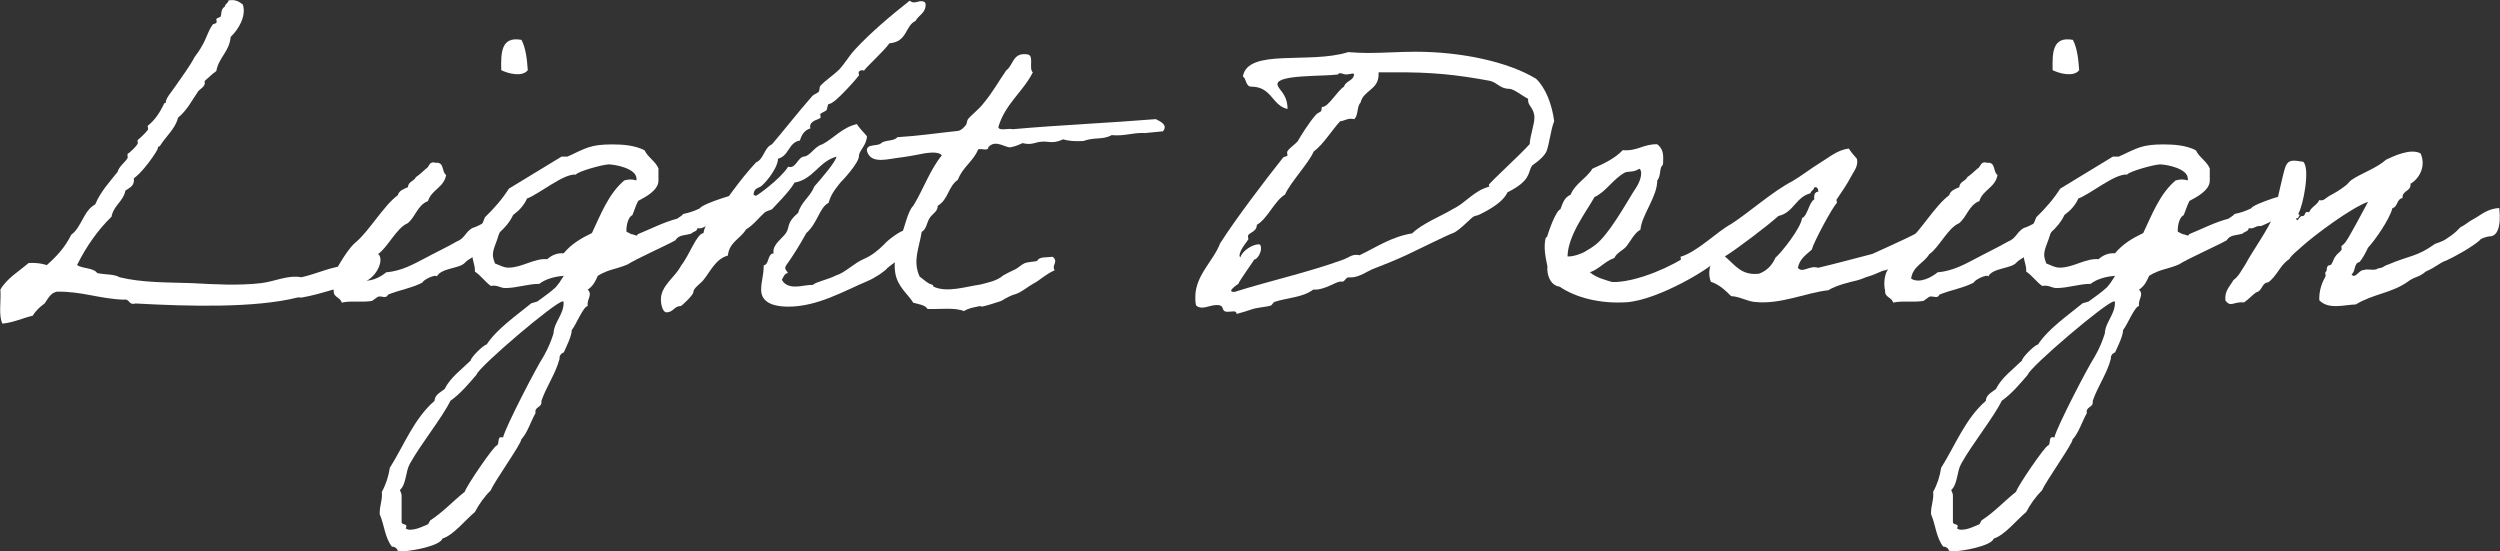
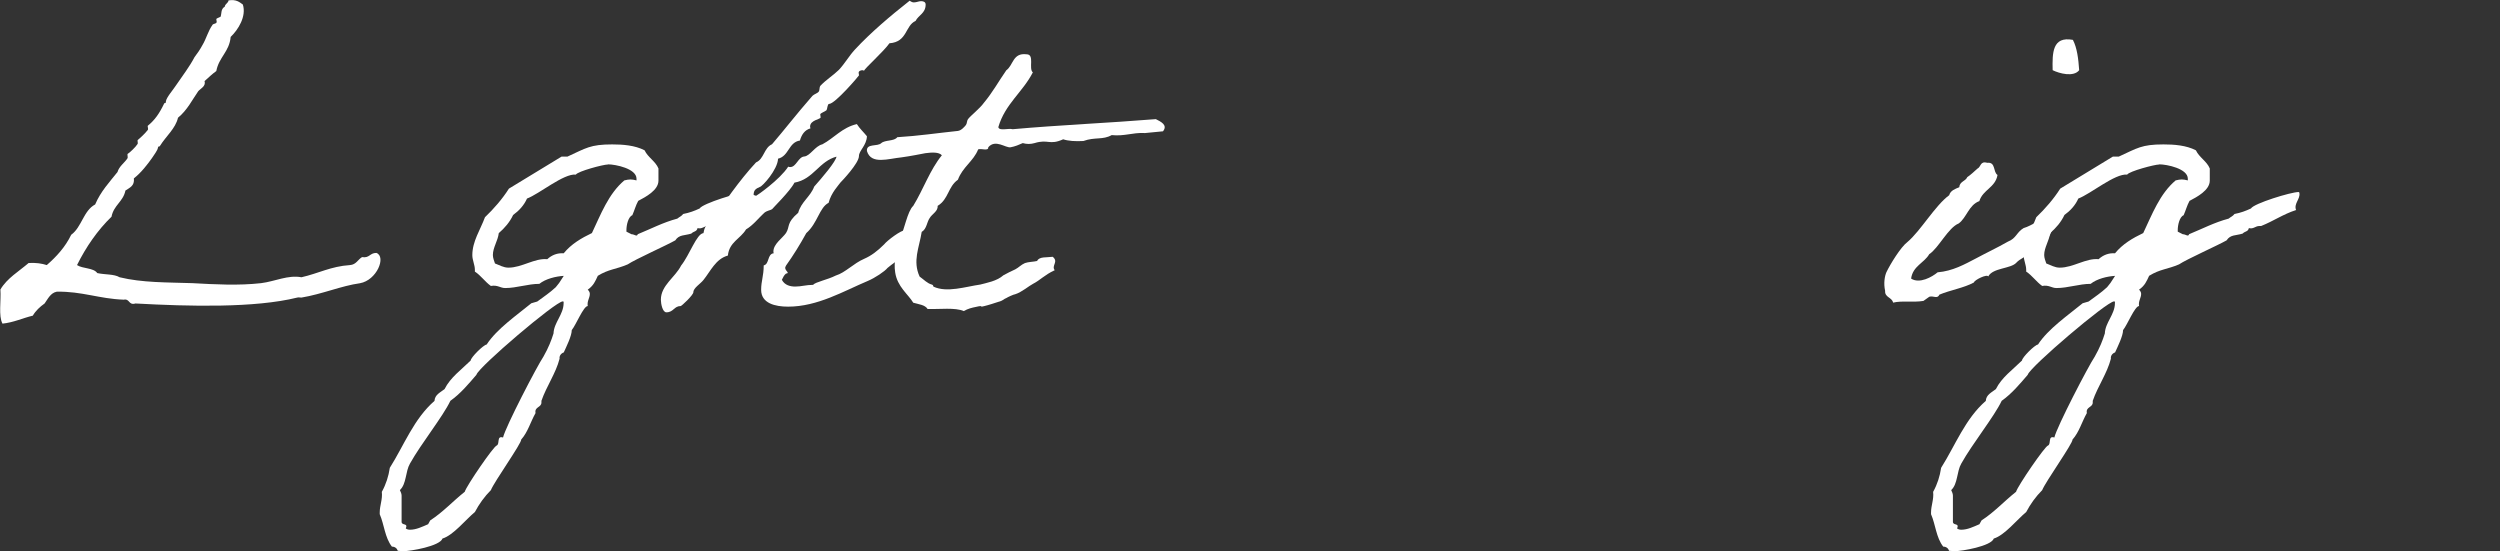
<svg xmlns="http://www.w3.org/2000/svg" id="Capa_2" data-name="Capa 2" viewBox="0 0 322.34 71.06">
  <rect x="0" y="0" width="322.34" height="71.06" fill="#333333" stroke="none" />
  <defs>
    <style>
      .cls-1 {
        fill: #fff;
      }
    </style>
  </defs>
  <g id="Capa_1-2" data-name="Capa 1">
    <g>
      <path class="cls-1" d="M31.31,.58c.49,1.52-.6,3.26-1.57,4.18-.16,1.9-1.52,2.61-1.85,4.4-.54,.38-1.03,.87-1.52,1.3,.22,.65-.54,.98-.81,1.3-.76,1.09-1.41,2.44-2.61,3.42-.33,1.41-1.52,2.34-2.33,3.64-.11,.16-.22-.05-.27,.27,0,.22-.54,.98-.76,1.3-.54,.76-1.36,1.85-2.33,2.61,.11,.98-.54,1.19-1.09,1.57-.27,1.41-1.52,1.9-1.79,3.37-1.79,1.74-3.26,3.85-4.45,6.24,.76,.49,2.12,.33,2.61,1.03,.98,.22,2.17,.11,2.88,.54,2.93,.71,6.08,.65,9.39,.76,2.88,.16,5.97,.33,8.85,0,1.79-.22,3.48-1.09,5.21-.76,2.17-.49,3.8-1.41,6.24-1.57,.81-.05,1.03-.71,1.57-1.03,.98,.16,.98-.54,1.85-.54,1.3,.49,.05,3.53-2.12,3.91-2.39,.33-4.89,1.41-7.55,1.85-.16,0-.38-.05-.54,0-5.48,1.36-13.95,1.14-20.85,.76-.92,.27-.71-.65-1.52-.49-3.15-.11-5.38-1.09-8.63-1.03-.81,.16-1.14,.92-1.57,1.52-.6,.43-1.14,.92-1.52,1.57-1.36,.33-2.44,.87-3.91,1.03-.54-.98-.16-2.99-.27-4.4,.87-1.47,2.39-2.34,3.64-3.42,.98-.05,1.68,.06,2.34,.27,1.25-1.09,2.39-2.33,3.15-3.91,1.36-.98,1.57-3.1,3.09-3.91,.71-1.68,1.85-2.88,2.88-4.18,.22-.76,.92-1.19,1.3-1.79,.05-.11-.05-.49,0-.54,.27-.16,1.03-.87,1.3-1.3,.05-.11-.05-.43,0-.49,.33-.27,.98-.87,1.3-1.3,.11-.11-.05-.49,0-.54,.87-.71,1.47-1.52,2.12-2.88,.05-.11,.22,.06,.22-.27,.05-.49,.92-1.47,1.3-2.06,.81-1.2,1.74-2.39,2.39-3.64,.38-.49,.71-.98,1.03-1.57,.49-.81,.71-1.79,1.3-2.61,.05-.11,.49-.16,.49-.27,.11-.11-.05-.38,0-.49,.11-.11,.49-.22,.54-.27,.16-.43,0-.98,.54-1.3,.05-.38,.43-.43,.49-.81,.98-.16,1.41,.22,1.85,.54Z" />
-       <path class="cls-1" d="M56.33,35.66c-.11-.38-1.79,.43-1.85,.76-1.3,.71-3.04,.98-4.45,1.57-.27,.6-.76,.11-1.3,.27-.11,.05-.65,.49-.76,.54-1.36,.22-2.77-.06-3.91,.22-.16-.71-1.09-.65-1.03-1.52-.22-.98-.05-1.9,.16-2.39,.49-1.03,1.85-3.26,2.72-3.91,1.68-1.41,3.58-4.72,5.38-6.03,.16-.6,.76-.81,1.3-1.03,.05-.76,.81-.76,1.03-1.3,.49-.33,.87-.71,1.3-1.09,.49-.22,.33-1.03,1.3-.76,1.09-.11,.71,1.19,1.3,1.57-.27,1.63-1.9,1.9-2.34,3.37-1.36,.49-1.63,2.12-2.66,2.88-1.36,.54-2.61,3.2-3.8,3.96-.65,1.14-2.12,1.52-2.34,3.15,1.09,.71,2.72-.22,3.42-.81,1.95-.16,3.48-1.03,4.94-1.79,1.41-.76,2.71-1.36,4.13-2.17,1.09-.43,1.09-1.19,2.01-1.74,1.14-.33,2.23-1.3,3.58-1.41,.6,1.68-.38,3.31-2.82,4.56-.38,.54-1.25,.81-1.68,1.3-.71,.81-3.04,.65-3.64,1.79Zm10.91-30.52c.54,1.03,.71,2.44,.81,3.91-.71,.92-2.55,.43-3.42,0-.05-2.23-.05-4.4,2.61-3.91Z" />
      <path class="cls-1" d="M96.03,27.08c-1.68,.54-2.88,1.41-4.51,2.06h-.22c-.54,0-.76,.43-1.36,.27-.11,.49-.49,.38-.81,.71-.87,.27-1.57,.11-2.06,.87-1.14,.65-5.16,2.44-6.14,3.1-1.52,.65-2.44,.6-3.85,1.47-.33,.71-.54,1.25-1.3,1.79,.16,.16,.27,.33,.27,.54,0,.54-.38,.92-.27,1.57-.54,0-1.52,2.44-2.06,3.1,0,.76-.71,2.17-1.03,2.88-.33,.11-.6,.43-.54,.81-.49,1.9-1.68,3.53-2.34,5.43v.22c0,.65-.92,.54-.76,1.36-.65,1.14-.98,2.44-1.85,3.42,.05,.49-3.48,5.43-3.91,6.52-.81,.81-1.52,1.79-2.06,2.82-1.19,.98-2.77,2.99-4.18,3.42-.33,.98-4.13,1.63-5.05,1.63l-.71-.05c-.11-.33-.38-.54-.76-.54-.92-1.19-.98-2.82-1.57-4.18v-.22c0-.92,.38-1.68,.27-2.66,.54-.98,.87-2.01,1.03-3.1,1.85-2.93,3.09-6.3,5.76-8.63,.05-.81,.76-1.09,1.3-1.52,.76-1.52,2.17-2.5,3.37-3.69,0-.38,1.63-2.01,2.06-2.06,1.3-2.01,3.91-3.8,5.76-5.32l.76-.22c.81-.6,1.63-1.14,2.39-1.85l.43-.54,.6-.92c-1.03,.06-2.34,.38-3.15,1.03-1.47,0-2.93,.54-4.4,.54-.65,0-.98-.43-1.85-.27-.76-.54-1.3-1.36-2.06-1.85v-.22c0-.65-.33-1.25-.33-1.9,0-1.79,1.03-3.26,1.63-4.89,1.14-1.09,2.23-2.34,3.09-3.69l6.79-4.13h.76c2.39-1.09,2.93-1.57,5.76-1.57,1.36,0,2.93,.11,4.18,.76,.43,.92,1.41,1.41,1.79,2.34v1.57c0,1.25-1.68,2.12-2.61,2.61-.33,.6-.49,1.25-.76,1.85-.54,.22-.76,1.3-.76,1.9v.22l.65,.33c.38,0,.71,.38,.81,0,1.74-.71,3.26-1.52,5.1-2.01,.33-.27,.49-.27,.76-.6,.81-.16,1.41-.38,2.12-.71,.38-.65,5.16-2.12,6.14-2.12,.05,0,.11,.05,.11,.16,.11,.76-.76,1.36-.43,2.17Zm-34.59,21.23c-1.03,1.2-2.06,2.44-3.37,3.37-.98,2.06-3.75,5.48-5.21,8.09-.6,1.03-.43,2.61-1.3,3.42,.11,.22,.22,.49,.22,.71v3.37c0,.54,.87,.11,.54,.87,.16,.11,.33,.16,.54,.16,.81,0,1.57-.38,2.34-.71l.27-.49c1.68-1.09,2.88-2.44,4.45-3.69,.22-.76,3.75-5.92,4.13-5.97,.43-.22-.05-1.3,.81-1.03,.33-1.41,4.4-9.23,5.21-10.43,.65-1.14,1.03-2.12,1.3-2.99,.05-1.41,1.3-2.44,1.3-3.91,0-.11,.05-.22-.11-.22-.92,0-10.81,8.42-11.13,9.45Zm16.94-27.1c-.6,0-3.86,.87-4.13,1.3-1.57-.16-4.72,2.5-6.3,3.09-.38,.87-1.03,1.57-1.79,2.12-.43,.92-1.09,1.68-1.85,2.34-.11,.98-.76,1.85-.76,2.82,0,.38,.16,.76,.27,1.09,.6,.22,1.09,.54,1.74,.54,1.74,0,3.37-1.25,5-1.09,.6-.54,1.3-.82,2.12-.76,.98-1.2,2.28-1.96,3.64-2.61,1.14-2.39,2.12-5.05,4.18-6.79,.65-.16,.92-.16,1.57,0v-.22c0-1.3-2.71-1.85-3.69-1.85Z" />
      <path class="cls-1" d="M107.91,20.18c-2.33,.6-2.99,2.93-5.48,3.37-.54,1.09-2.88,3.37-2.88,3.42-.22,.16-.65,.16-1.03,.49-.76,.71-1.41,1.57-2.33,2.12-.71,1.2-2.17,1.63-2.34,3.37-1.57,.43-2.23,2.01-3.15,3.15-.38,.49-1.3,1.03-1.3,1.57,0,.38-1.52,1.79-1.63,1.79-.87,0-.92,.81-1.85,.81-.49,0-.71-1.09-.71-1.63,0-1.85,1.85-2.88,2.61-4.4,1.09-1.36,2.01-4.13,2.88-4.18,.11-.6,.27-1.09,.81-1.3,1.9-2.66,3.75-5.43,5.97-7.82,1.03-.43,1.03-1.9,2.06-2.34,1.63-1.9,3.04-3.75,5.21-6.24,.22-.22,.65-.33,.81-.54,.16-.22,.05-.54,.22-.76,.71-.76,1.68-1.36,2.39-2.06,.76-.81,1.3-1.79,2.06-2.61,2.01-2.17,4.51-4.29,7.06-6.3,.22,.16,.38,.22,.54,.22,.33,0,.65-.16,.92-.16,.22,0,.6,.05,.6,.43,0,1.14-.92,1.36-1.3,2.12-1.36,.6-1.03,2.71-3.37,2.88-.71,1.03-3.26,3.31-3.26,3.53-.05,0-.16-.06-.22-.06-.11,0-.49,.06-.49,.33,0,.11,.05,.27,.05,.33s-3.09,3.69-3.86,3.69c-.22,0-.22,.65-.33,.81-.16,.16-.81,.38-.81,.54,0,.11,.05,.27,.05,.38,0,.27-1.36,.33-1.36,1.2,0,.11,.05,.16,.05,.22-.76,.22-1.14,.81-1.36,1.57-1.47,.22-1.41,2.01-2.82,2.34-.05,1.41-2.01,3.58-2.34,3.64-.49,.22-.81,.38-.81,1.03,.11,.06,.27,.11,.33,.11s3.04-2.06,4.13-3.75c.11,.05,.16,.05,.27,.05,.76,0,1.03-1.3,1.79-1.36s1.41-1.36,2.34-1.57c1.52-.81,2.55-2.17,4.45-2.61,.38,.6,.87,1.03,1.3,1.57-.05,1.2-1.03,1.85-1.03,2.55,0,.92-2.17,3.2-2.39,3.42-.22,.33-1.19,1.3-1.52,2.61-1.19,.6-1.41,2.61-2.88,3.91-.81,1.47-1.68,2.88-2.61,4.18-.05,.11-.11,.22-.11,.27,0,.33,.33,.54,.33,.65,0,.05-.05,.11-.22,.11-.27,.22-.38,.49-.54,.81,.38,.71,1.09,.87,1.74,.87,.76,0,1.41-.22,2.28-.22,.33-.38,1.85-.65,2.93-1.2,1.25-.38,2.28-1.57,3.69-2.17,.87-.38,1.68-.98,2.55-1.85,.38-.49,2.17-1.85,2.77-1.85,.43,0,1.03,.49,1.03,1.2,0,1.57-2.23,2.71-3.37,3.69-.33,.43-1.63,1.3-2.55,1.68-3.09,1.3-6.46,3.31-10.26,3.31-1.68,0-3.48-.43-3.48-2.17,0-1.14,.33-1.79,.33-3.15,.76-.16,.43-1.47,1.3-1.57-.05-.06-.05-.16-.05-.22,0-.98,1.19-1.74,1.63-2.39,.54-.87,0-1.25,1.57-2.61,.38-1.41,1.57-2.06,2.06-3.37,.92-1.03,2.88-3.31,2.88-3.91Z" />
      <path class="cls-1" d="M135.99,34.84c-1.3,.6-1.9,1.3-2.77,1.74-.54,.27-1.47,1.09-2.33,1.36-.16,0-.98,.38-1.14,.49-.33,.11-.38,.33-1.03,.49-.33,.11-1.3,.43-1.79,.54-.81,.22,.05-.16-1.09,.11-.54,.11-1.03,.22-1.57,.54-1.14-.49-3.09-.22-4.67-.27-.33-.54-1.14-.6-1.85-.81-.65-1.09-2.06-2.06-2.33-3.91-.22-1.36,.16-2.71,.54-4.13,.65-1.36,1.03-3.75,1.79-4.45,1.3-2.12,2.17-4.67,3.69-6.52-.38-.43-1.3-.38-2.12-.27-.6,.11-1.9,.38-3.09,.54-1.68,.16-3.91,.98-4.45-.81-.11-1.03,1.36-.54,1.85-1.03,.49-.43,1.68-.22,2.06-.76,2.71-.16,5.21-.54,7.82-.81,.43-.06,.81-.49,1.03-.76,.16-.22,.11-.54,.27-.76,.38-.49,1.52-1.36,2.06-2.12,1.09-1.3,1.9-2.77,2.88-4.18,.92-.65,.81-2.28,2.61-2.06,1.09,0,.22,1.85,.81,2.33-1.3,2.55-3.58,4.07-4.45,7.06,.11,.54,1.3,.11,1.85,.27,6.03-.54,12.43-.81,18.46-1.3,.65,.33,1.57,.76,.92,1.57-1.36,.11-2.5,.27-2.44,.22-1.52-.06-2.5,.43-4.18,.27-1.14,.65-2.17,.22-3.64,.76-1.03,.06-1.95,0-2.61-.22-1.79,.81-1.9-.06-3.69,.49q-.76,.22-1.52,0c-.49,.22-.98,.43-1.57,.54-.65,.11-1.95-1.09-2.88,0,.05,.54-.92,.11-1.3,.27-.6,1.52-2.01,2.28-2.61,3.91-1.3,.92-1.19,2.5-2.61,3.37,.05,.71-.71,1.03-1.03,1.57-.38,.54-.38,1.41-1.03,1.79-.33,2.06-1.19,3.75-.27,5.76,.6,.43,.98,.87,1.57,1.03,.22,.05,.16,.22,.22,.27,1.74,.81,4.13,0,6.03-.27,.81-.22,2.12-.43,2.99-1.2,.05-.05,1.47-.76,1.52-.76,.43-.22,.76-.6,1.25-.81,.43-.16,1.14-.16,1.57-.27,.27-.6,1.25-.43,2.01-.54,.81,.65-.22,1.14,.27,1.74Z" />
-       <path class="cls-1" d="M154.23,39.41c-.11-.38-.11-.76-.11-1.14,0-2.77,2.34-4.62,3.2-6.9,2.01-3.15,5.76-8.09,8.14-11.08,.11-.11,.54-.11,.54-.27,0-.11-.05-.27-.05-.38,0-.33,1.03-1.03,1.36-1.41,.43-.76,1.41-2.34,2.34-3.42,.49-.49,.76-.22,.76-.92,0-.05,.05-.11,.11-.11,.76,0,1.9-2.06,2.77-2.61,.22-.76,1.19-.71,1.3-1.57,0-.11-.11-.11-.22-.11-.16,0-.54,.11-.81,.11s-.54-.16-.76-.16c-.11,0-.22,0-.27,.16-1.95,.27-7.82,0-7.82,1.25,0,.65,1.3,1.19,1.3,3.2-2.01-.43-2.01-2.88-4.67-2.88-.76,0-.6-1.03-1.09-1.3,.6-3.69,8.58-1.57,13.58-3.15,.81,.05,1.63,.11,2.5,.11,2.01,0,4.13-.16,6.19-.16,5.81,0,11.84,1.25,15.53,3.48,1.25,1.2,2.06,3.31,2.34,5.48-.43,.98-.65,3.15-1.03,3.96-.43,.87-1.85,1.74-1.85,1.79-.54,.92-.11,1.9-3.15,3.42-.65,1.47-2.99,2.55-3.64,2.88-.33,.16-.54,.11-.76,.27-.38,.22-1.85,1.85-2.66,2.12-.65,.22-3.8,1.79-5.97,2.82-1.41,.65-2.77,1.2-4.45,1.85-.43,.16-1.63,1.03-2.72,1.03h-.33c-.27,0-.49,.54-.71,.54h-.33c-.49,0-1.95,1.03-3.2,1.03h-.27c-1.36,1.03-3.31,1.03-4.94,1.57-.16,0-.43,.49-.54,.49-.71,.22-1.79,.22-2.61,.54-.33,.11-1.14,.38-1.79,.54,0-.27-.16-.33-.38-.33-.27,0-.54,.05-.76,.05-1.03,0-.22-.87-1.41-.87-.71,0-1.3,.33-1.9,.33-.27,0-.54-.05-.76-.27Zm18.57-23.78c-1.03,1.09-2.17,2.99-3.42,3.91-.65,1.52-3.04,4.02-3.69,5.54-1.36,.81-2.28,3.15-3.64,3.91,0,.98-1.14,.98-1.14,1.47,0,.16,.05,.27,.05,.38s-1.14,1.36-1.14,2.12c0,.11,.05,.16,.11,.22,.22-.81,1.52-1.68,2.39-1.68,.27,0,.27,.43,.27,.6,0,.49-.49,1.36-.87,1.36,.05,0-1.95,2.77-2.06,3.15-.22,.11-.92,.65-.92,.87,0,.11,.11,.16,.43,.16,4.67-1.47,9.45-2.5,14.06-4.18,.6-.22,.98-.6,1.63-.6,.11,0,.27,0,.43,.05,2.28-1.09,4.13-2.39,6.79-2.82,1.25-1.25,3.75-2.23,5.27-3.15,1.68-.81,2.66-2.34,4.67-2.88,0-.05-.05-.16-.05-.22,0-.22,3.85-3.69,5.27-5.27,0-.87,.6-2.55,.6-3.37,0-1.25-.81-1.52-.81-2.23v-.22c-.65-.33-1.85-1.3-2.44-1.3-1.19,0-1.52-.81-2.5-1.03-4.4-.81-7.6-1.14-12.49-1.09h-1.85v.27c0,2.01-1.95,2.01-2.33,3.64-.49,.49-.27,1.68-.81,2.12-.16,0-.33-.05-.43-.05-.54,0-.87,.27-1.36,.33Z" />
-       <path class="cls-1" d="M221.83,33.11c-.81,1.3-8.04,5.59-12.11,5.86-3.42,.22-6.57-.6-8.63-2.01-1.25-.16-1.68-1.63-1.57-2.61-.22-1.09-.54-2.44-.22-3.69,0,0,.22-.11,.22-.27,.16-.54,1.03-3.15,1.68-3.42,.27-.76,.54-1.57,1.3-1.85,.6-1.47,2.06-2.12,2.82-3.37,1.47-.65,2.88-1.3,3.91-2.39,1.9,.16,2.66-.81,4.45-.76,.76,.6,.81,1.3,.76,2.34,0,.43-.11,.33-.22,.54-.22,.38-.11,1.3-.54,1.79,0,2.12-2.01,4.45-2.17,6.35-.76,.38-1.3,1.52-1.79,2.12-.49,.6-1.25,.81-1.57,1.52-1.25,.43-1.9,1.41-3.15,1.85,.81,.71,2.12,1.03,2.88,1.25h.54c2.88-.16,7.17-1.95,9.45-3.64,.49-.38,1.57-.92,2.06-1.14,.49-.16,1.52-.71,2.06-.71,0,.11,0,1.95-.16,2.23Zm-12.33-10.86c-1.57,.87-2.44,2.5-3.91,3.15-.98,1.79-3.42,4.89-3.48,7.66,.81,.05,1.79-.38,2.12-.54,.65-.38,1.03-.6,1.57-1.03,1.63-1.3,3.75-5.05,4.72-6.62,.49-.76,1.09-1.57,1.09-2.61-.05-.16-.05-.49-.27-.49-.71,.49-1.41,.27-1.85,.49Z" />
-       <path class="cls-1" d="M216.77,35.66c0-1.03,0-2.55-.11-2.55,2.17-.6,4.72-3.26,6.57-4.24,2.28-1.47,5.38-4.23,7.82-5.48,1.3-.76,2.44-1.68,3.69-2.44,1.09-.65,2.17-1.63,3.64-1.79,.27,.43,.65,.87,1.03,1.3,.27,.92-.43,1.68-.76,2.34-.54,1.03-1.19,1.95-1.85,2.93-.05,.11,.11,.43,0,.49-.49,.43-2.93,4.94-3.2,5.97-.71,.65-1.57,1.19-1.79,2.34,.6,.76,1.52-.38,2.61,0,2.28-.54,4.72-1.2,7-1.79,2.61-1.2,5.38-2.39,7.76-3.8,0,1.14,.22,2.55-.16,2.23-.6,.22-1.41,1.14-1.95,1.36-.16,.05-.65,.49-.81,.49-.33,.11-.49,.11-.76,.27-.87,.38-1.25,.98-1.95,1.36-.27,.16-.54,.22-.81,.27-.54,.22-1.19,.54-1.79,.71-.6,.16-.76,.33-1.57,.54-.71,.16-2.61,.6-3.64,1.25-2.93,.33-6.14,1.85-9.39,1.52-1.03-.05-2.01-.71-3.15-.76-.71-.71-1.47-1.47-2.61-1.85-.27-.71-.27-1.52,0-2.23-.81-.22-.81,.38-1.3,.49-.16,.38-.98,.05-1.03,.54-.65,.38-1.47,.76-1.47,.54Zm12.16-2.44c.81-.71,3.26-3.8,3.42-5.1,.71-.27,.92-2.12,1.57-2.39-.05-.6,.05-.98,.54-1.03-.05-.33-.11-.65-.54-.54-.05,.38-.43,.43-.49,.76-1.9,.49-2.17,2.5-4.13,2.93-1.25,1.14-5.38,4.29-6.9,5.21,1.3,1.09,2.12,2.5,4.4,2.23,1.03-.38,1.68-1.09,2.12-2.06Z" />
      <path class="cls-1" d="M256.36,35.66c-.11-.38-1.79,.43-1.85,.76-1.3,.71-3.04,.98-4.45,1.57-.27,.6-.76,.11-1.3,.27-.11,.05-.65,.49-.76,.54-1.36,.22-2.77-.06-3.91,.22-.16-.71-1.09-.65-1.03-1.52-.22-.98-.05-1.9,.16-2.39,.49-1.03,1.85-3.26,2.72-3.91,1.68-1.41,3.58-4.72,5.38-6.03,.16-.6,.76-.81,1.3-1.03,.05-.76,.81-.76,1.03-1.3,.49-.33,.87-.71,1.3-1.09,.49-.22,.33-1.03,1.3-.76,1.09-.11,.71,1.19,1.3,1.57-.27,1.63-1.9,1.9-2.34,3.37-1.36,.49-1.63,2.12-2.66,2.88-1.36,.54-2.61,3.2-3.8,3.96-.65,1.14-2.12,1.52-2.34,3.15,1.09,.71,2.72-.22,3.42-.81,1.95-.16,3.48-1.03,4.94-1.79,1.41-.76,2.71-1.36,4.13-2.17,1.09-.43,1.09-1.19,2.01-1.74,1.14-.33,2.23-1.3,3.58-1.41,.6,1.68-.38,3.31-2.82,4.56-.38,.54-1.25,.81-1.68,1.3-.71,.81-3.04,.65-3.64,1.79Zm10.91-30.52c.54,1.03,.71,2.44,.81,3.91-.71,.92-2.55,.43-3.42,0-.05-2.23-.05-4.4,2.61-3.91Z" />
      <path class="cls-1" d="M296.05,27.08c-1.68,.54-2.88,1.41-4.51,2.06h-.22c-.54,0-.76,.43-1.36,.27-.11,.49-.49,.38-.81,.71-.87,.27-1.57,.11-2.06,.87-1.14,.65-5.16,2.44-6.14,3.1-1.52,.65-2.44,.6-3.85,1.47-.33,.71-.54,1.25-1.3,1.79,.16,.16,.27,.33,.27,.54,0,.54-.38,.92-.27,1.57-.54,0-1.52,2.44-2.06,3.1,0,.76-.71,2.17-1.03,2.88-.33,.11-.6,.43-.54,.81-.49,1.9-1.68,3.53-2.34,5.43v.22c0,.65-.92,.54-.76,1.36-.65,1.14-.98,2.44-1.85,3.42,.05,.49-3.48,5.43-3.91,6.52-.81,.81-1.52,1.79-2.06,2.82-1.19,.98-2.77,2.99-4.18,3.42-.33,.98-4.13,1.63-5.05,1.63l-.71-.05c-.11-.33-.38-.54-.76-.54-.92-1.19-.98-2.82-1.57-4.18v-.22c0-.92,.38-1.68,.27-2.66,.54-.98,.87-2.01,1.03-3.1,1.85-2.93,3.09-6.3,5.76-8.63,.05-.81,.76-1.09,1.3-1.52,.76-1.52,2.17-2.5,3.37-3.69,0-.38,1.63-2.01,2.06-2.06,1.3-2.01,3.91-3.8,5.76-5.32l.76-.22c.81-.6,1.63-1.14,2.39-1.85l.43-.54,.6-.92c-1.03,.06-2.34,.38-3.15,1.03-1.47,0-2.93,.54-4.4,.54-.65,0-.98-.43-1.85-.27-.76-.54-1.3-1.36-2.06-1.85v-.22c0-.65-.33-1.25-.33-1.9,0-1.79,1.03-3.26,1.63-4.89,1.14-1.09,2.23-2.34,3.09-3.69l6.79-4.13h.76c2.39-1.09,2.93-1.57,5.76-1.57,1.36,0,2.93,.11,4.18,.76,.43,.92,1.41,1.41,1.79,2.34v1.57c0,1.25-1.68,2.12-2.61,2.61-.33,.6-.49,1.25-.76,1.85-.54,.22-.76,1.3-.76,1.9v.22l.65,.33c.38,0,.71,.38,.81,0,1.74-.71,3.26-1.52,5.1-2.01,.33-.27,.49-.27,.76-.6,.81-.16,1.41-.38,2.12-.71,.38-.65,5.16-2.12,6.14-2.12,.05,0,.11,.05,.11,.16,.11,.76-.76,1.36-.43,2.17Zm-34.59,21.23c-1.03,1.2-2.06,2.44-3.37,3.37-.98,2.06-3.75,5.48-5.21,8.09-.6,1.03-.43,2.61-1.3,3.42,.11,.22,.22,.49,.22,.71v3.37c0,.54,.87,.11,.54,.87,.16,.11,.33,.16,.54,.16,.81,0,1.57-.38,2.34-.71l.27-.49c1.68-1.09,2.88-2.44,4.45-3.69,.22-.76,3.75-5.92,4.13-5.97,.43-.22-.05-1.3,.81-1.03,.33-1.41,4.4-9.23,5.21-10.43,.65-1.14,1.03-2.12,1.3-2.99,.05-1.41,1.3-2.44,1.3-3.91,0-.11,.05-.22-.11-.22-.92,0-10.81,8.42-11.13,9.45Zm16.94-27.1c-.6,0-3.86,.87-4.13,1.3-1.57-.16-4.72,2.5-6.3,3.09-.38,.87-1.03,1.57-1.79,2.12-.43,.92-1.09,1.68-1.85,2.34-.11,.98-.76,1.85-.76,2.82,0,.38,.16,.76,.27,1.09,.6,.22,1.09,.54,1.74,.54,1.74,0,3.37-1.25,5-1.09,.6-.54,1.3-.82,2.12-.76,.98-1.2,2.28-1.96,3.64-2.61,1.14-2.39,2.12-5.05,4.18-6.79,.65-.16,.92-.16,1.57,0v-.22c0-1.3-2.71-1.85-3.69-1.85Z" />
-       <path class="cls-1" d="M315.38,33.6c-.92,.33-1.14,.76-2.61,1.41-.92,.81-1.41,.6-2.39,1.36-2.01,1.41-4.51,1.57-6.62,2.88-1.52,.05-3.53,.71-4.72-.54-.05-1.3,.38-2.34,.81-3.09,.05-.11-.11-.49,0-.54,.27-.22,.05-.43,.27-.76,.05-.16,.38-.05,.49-.27,.27-.43,.27-.71,.54-1.03,.16-.27,.54-.49,.76-.81,.05-.05-.05-.43,0-.49,.27-.22,.33-.27,.54-.54,.54-.76,2.23-3.96,2.88-5.16-2.17,.76-6.9,4.29-8.53,5.76-.49,.49-1.3,1.03-1.63,1.63-1.19,.76-1.57,2.17-2.71,2.99-.87,.06-.76,1.14-1.57,1.3-.54,.38-.98,.92-1.57,1.3-1.36-.16-1.68,.71-2.39-.27-.11-1.3,.6-1.79,1.03-2.61,.71-.49,1.09-1.36,1.57-2.06,.81-1.57,3.04-4.62,3.69-6.46,.22-.92,1.19-5.48,1.47-6.14,.38-.92,.98-.81,2.28-.6,.92,.87,0,5.65-.65,6.73,.38,.16,0,.27,0,.54h-.27c.16,.76,.43-.38,.81-.27,.49,0,.16-.71,.87-.49,.27-.71,1.03-.92,1.3-1.57,.6,.16,.81-.27,1.3-.54,.71-.38,1.3-.71,2.06-1.3,.27-.16,.54-.6,.81-.76,1.25-.87,3.26-1.52,4.45-2.61,.92-.43,3.15-1.52,4.45-.81,.76,1.68-.22,3.31-1.3,3.91,.11,1.03-1.09,.81-1.03,1.85-.76,.11-.6,1.14-1.3,1.3-.38,1.47-2.28,4.18-3.15,5.1-.33,.71-.65,1.3-1.09,1.85-.76,.11-.49,1.25-1.03,1.57,.43,.71,.98-.6,1.57-.54,.54-.22,1.41,.16,1.85-.22,.71-.05,.71-.33,1.3-.49,2.82-1.2,3.69-.98,6.03-2.66,1.14-.43,1.03-.33,1.95-.98,.65-.43,.98-.81,1.36-1.19,.43-.16,1.19-.81,1.57-.98,1.03-.54,1.85-1.41,3.42-1.47,.27,2.55-.33,3.58-1.14,3.64-.49,0-1.36,.33-1.41,.54-1.09,.92-3.15,2.06-4.34,2.61Z" />
    </g>
  </g>
</svg>